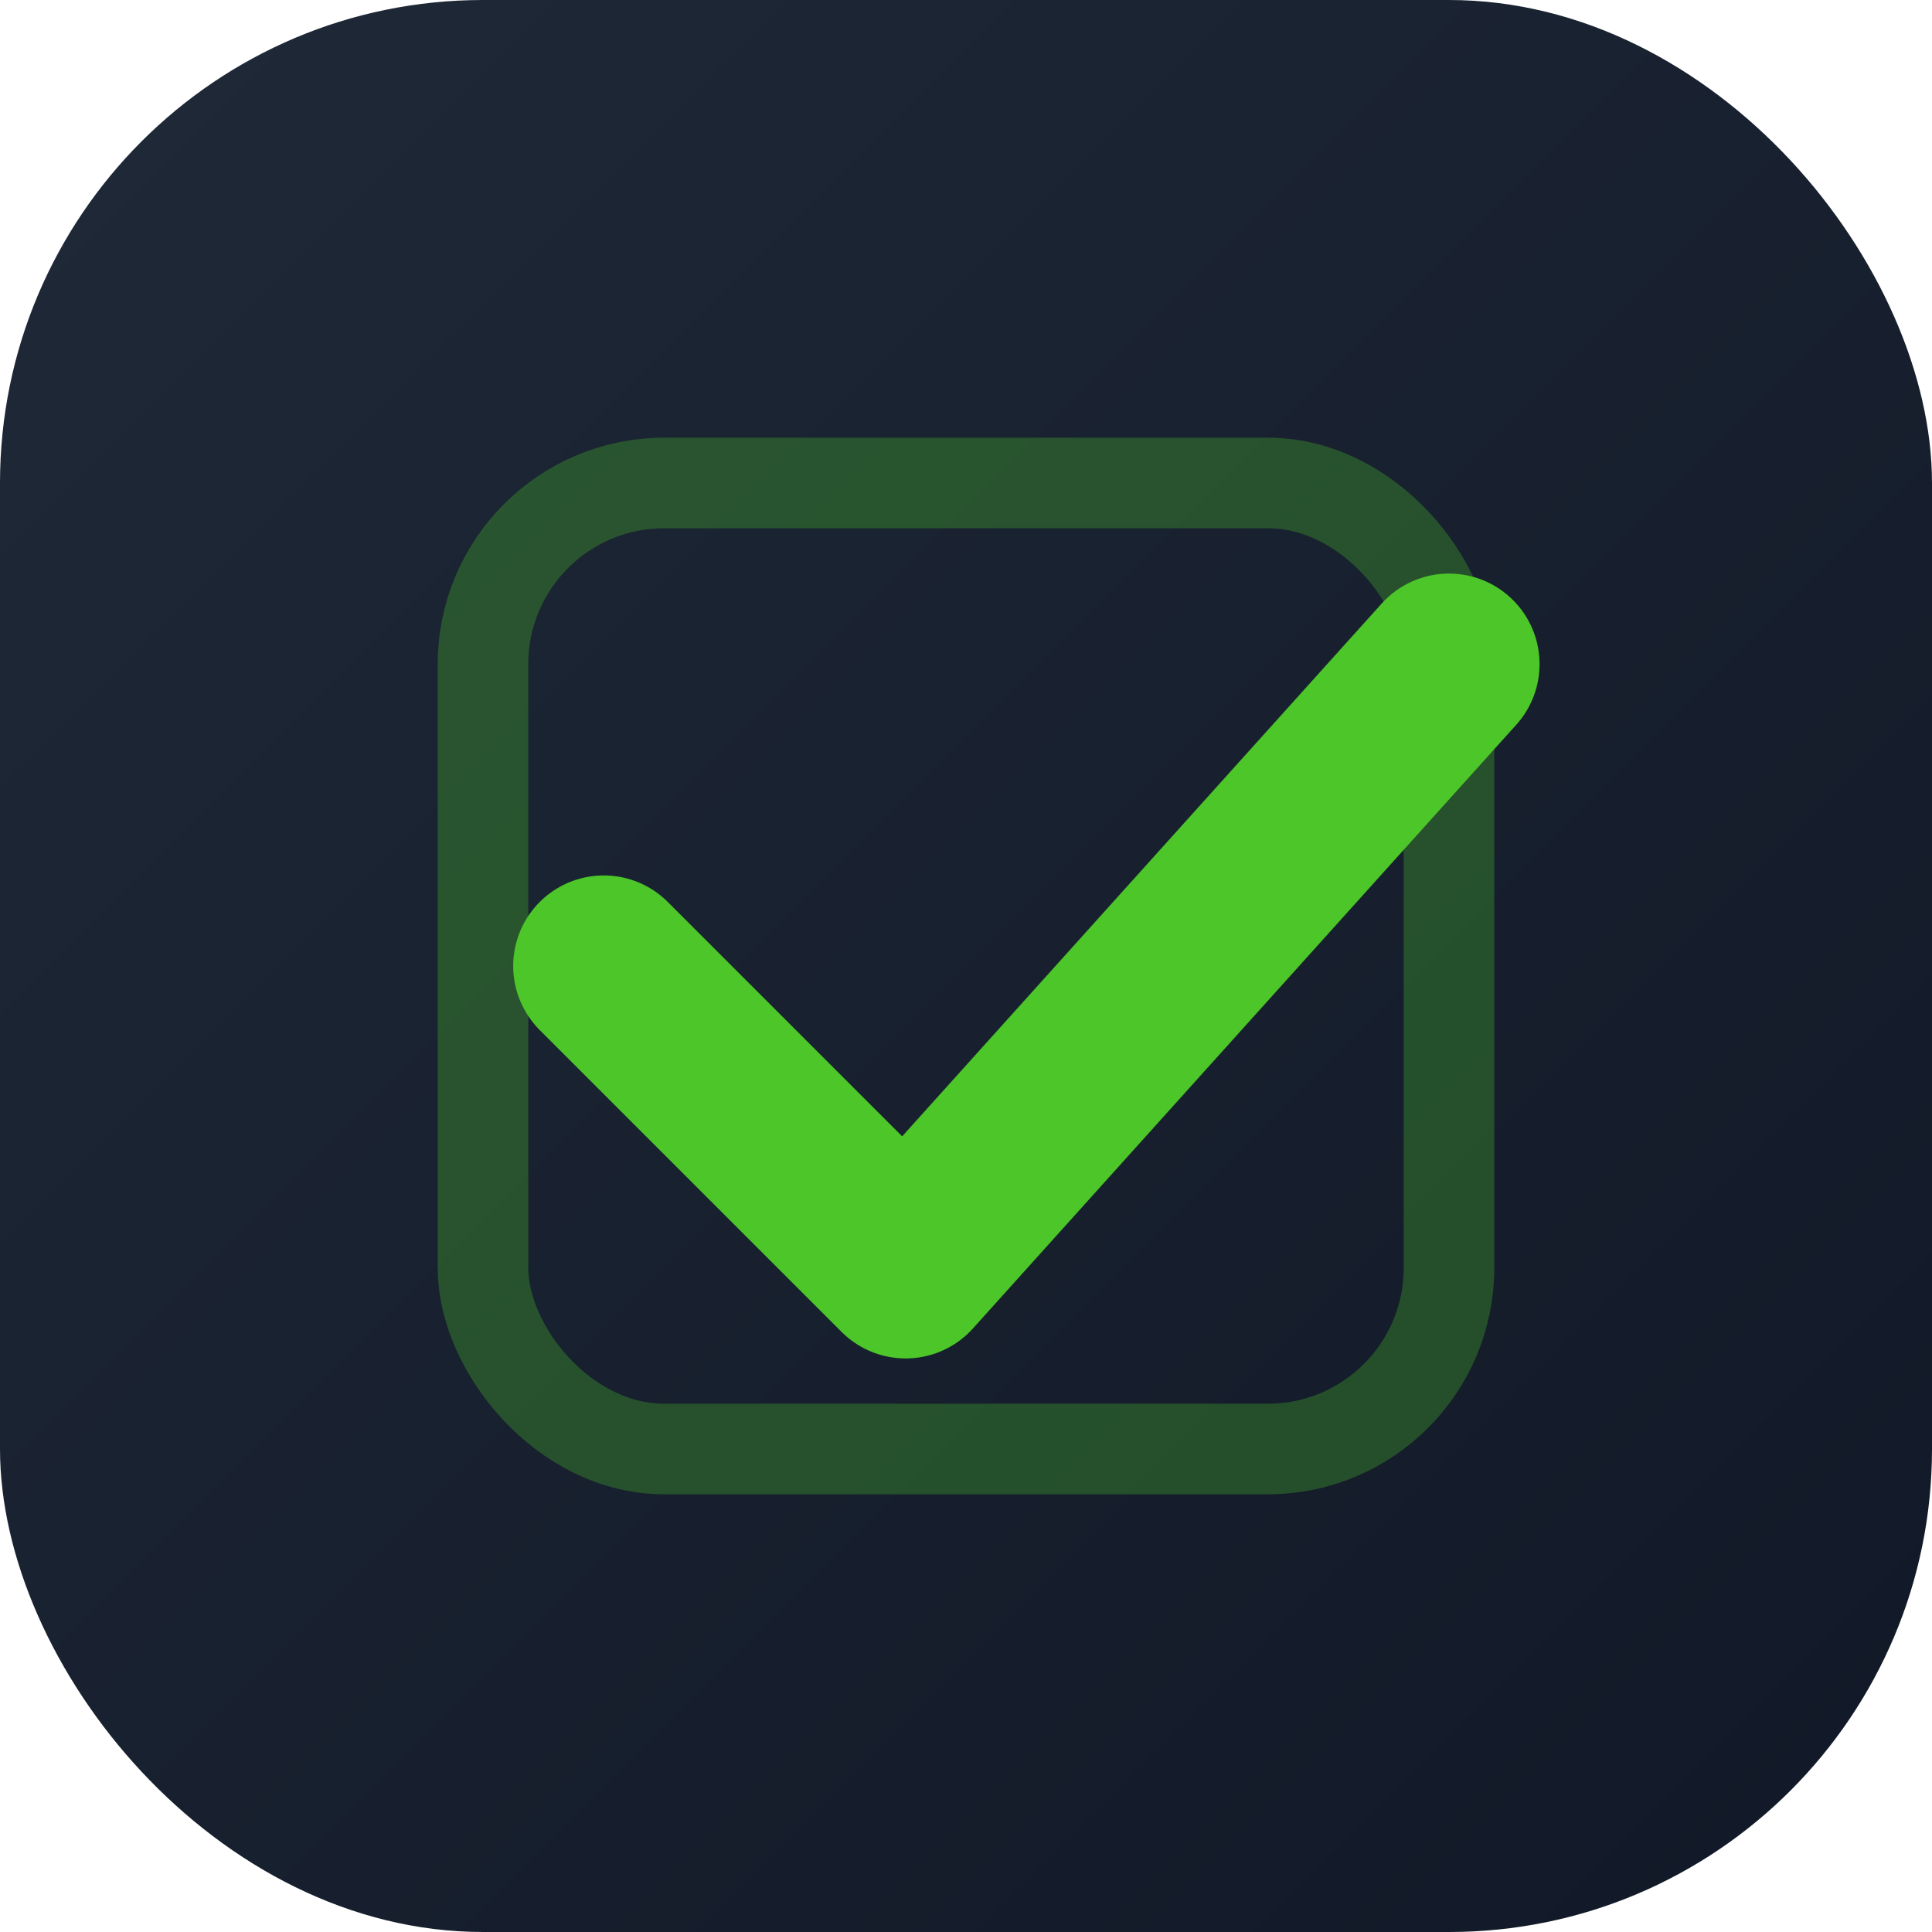
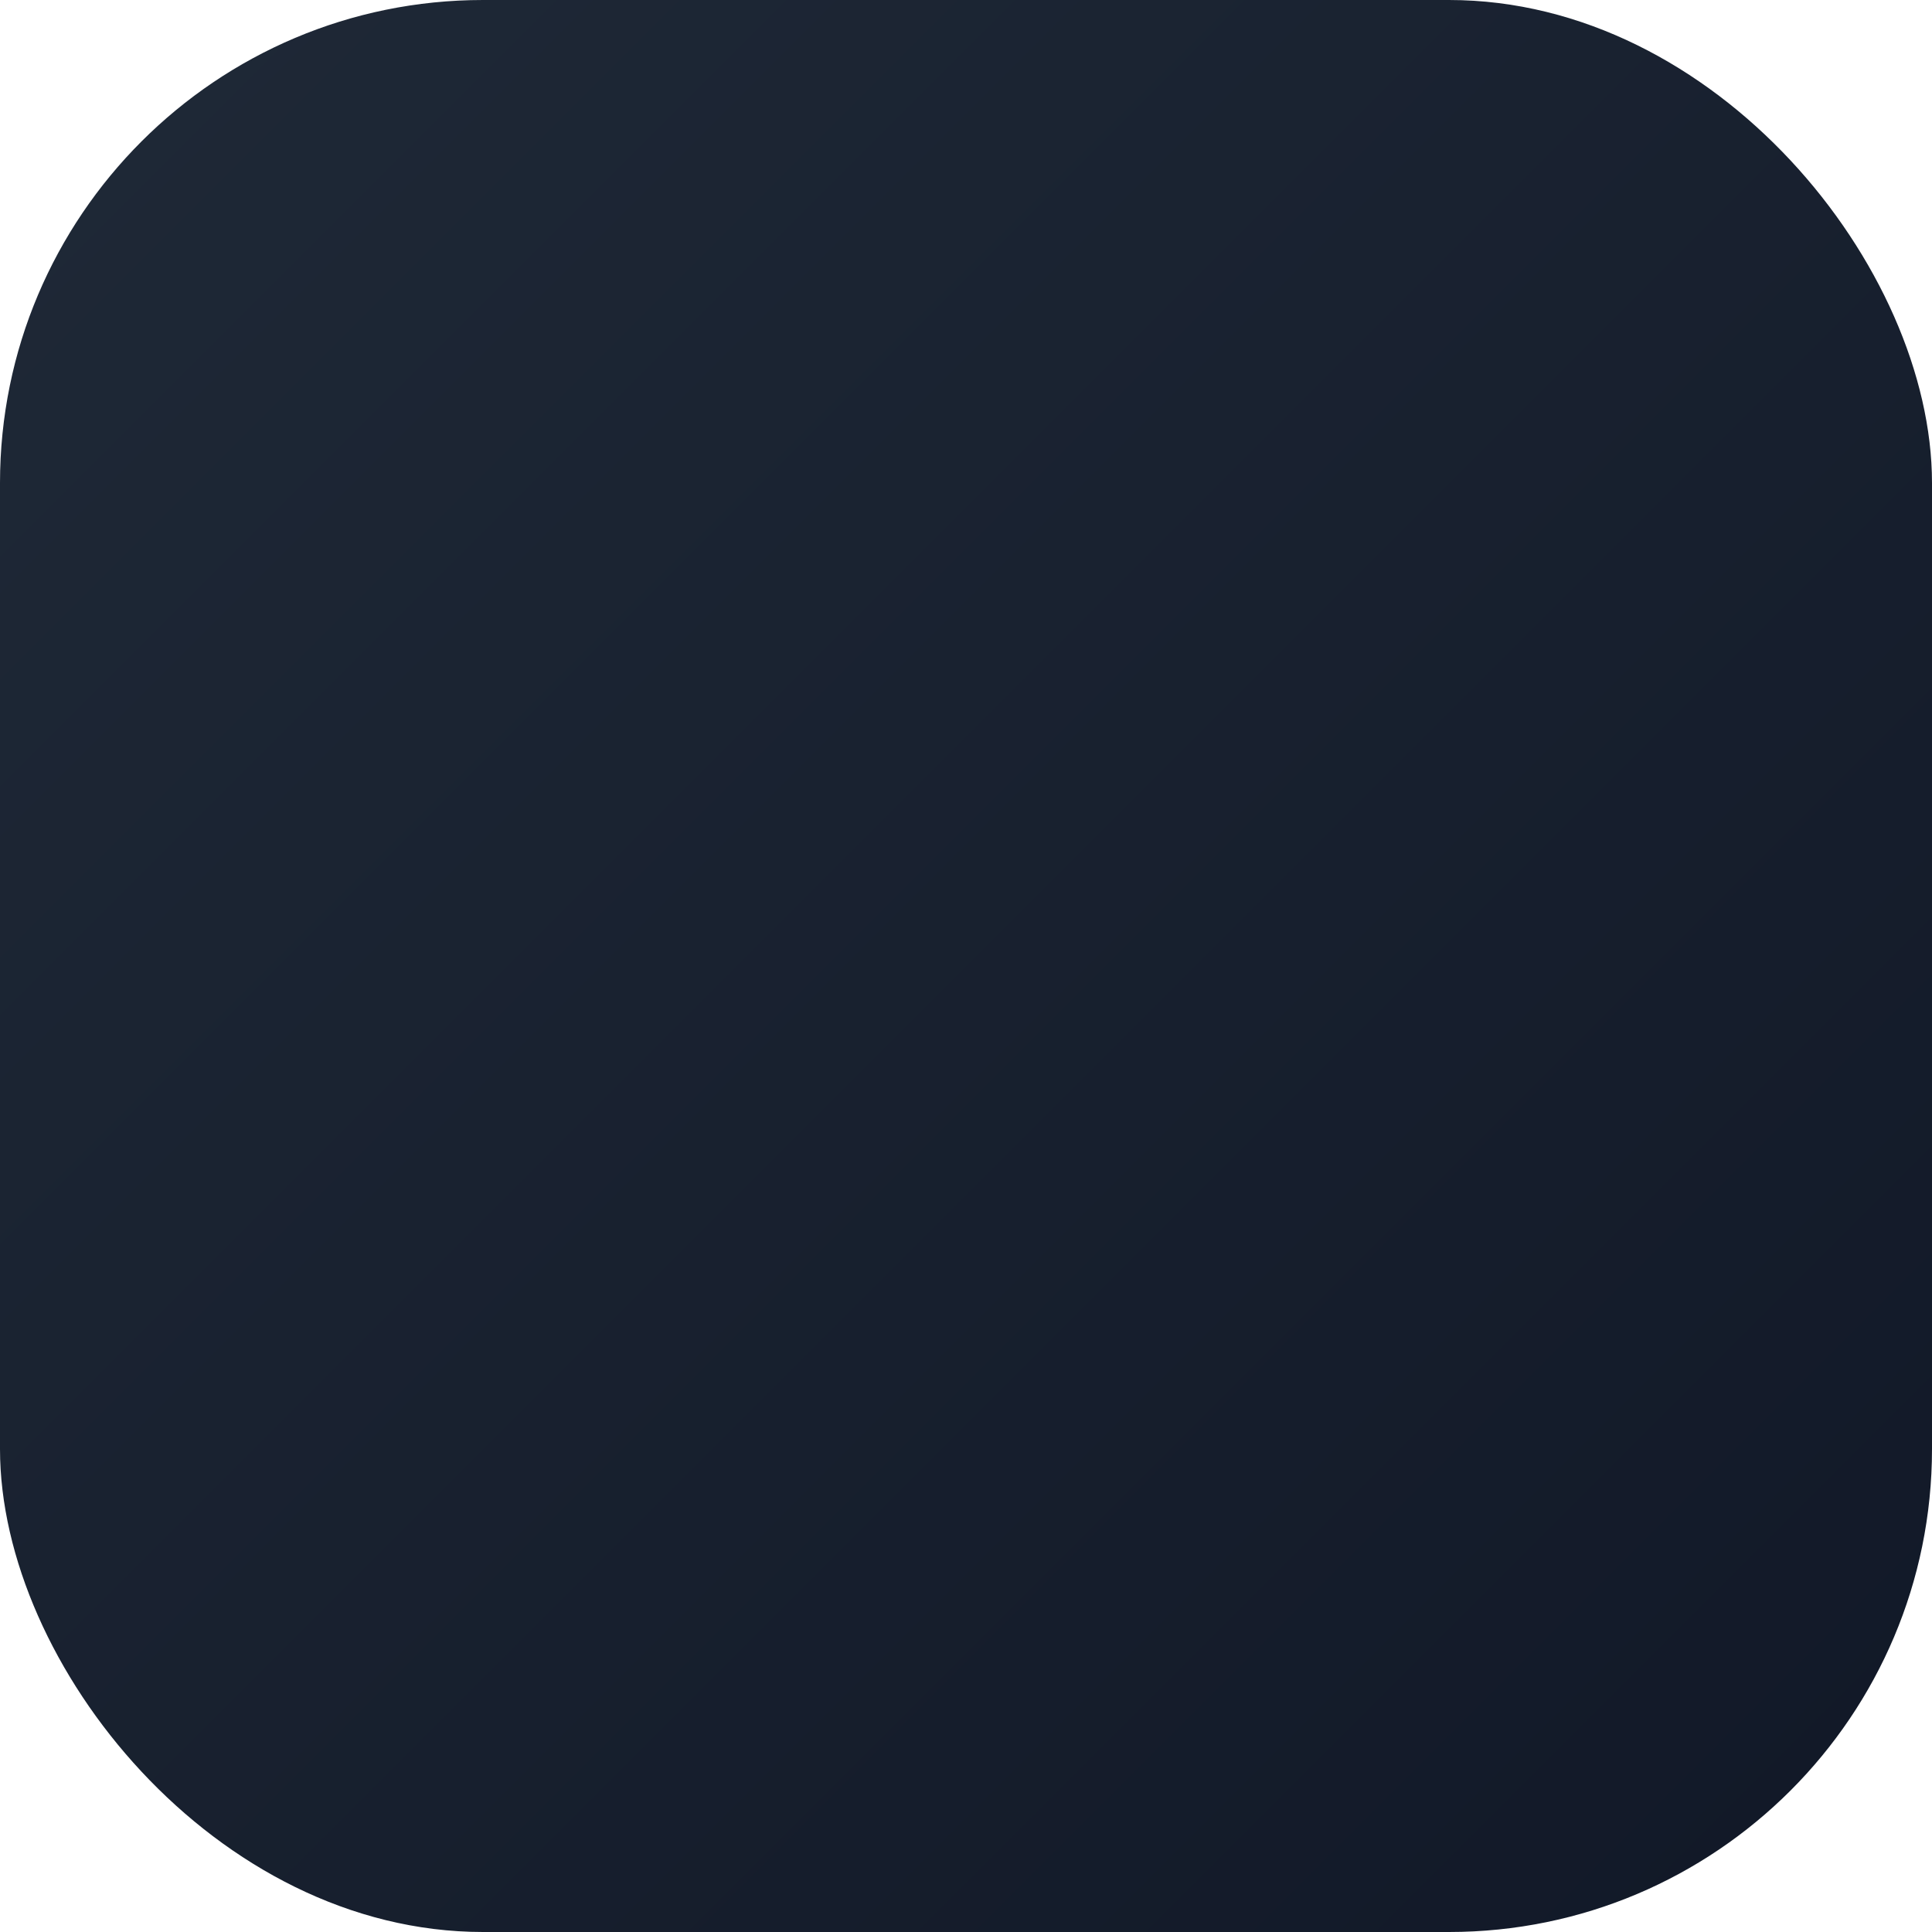
<svg xmlns="http://www.w3.org/2000/svg" width="512" height="512" viewBox="0 0 512 512">
  <defs>
    <linearGradient id="bgGrad" x1="0%" y1="0%" x2="100%" y2="100%">
      <stop offset="0%" style="stop-color:#1f2937;stop-opacity:1" />
      <stop offset="100%" style="stop-color:#111827;stop-opacity:1" />
    </linearGradient>
    <filter id="glow">
      <feGaussianBlur stdDeviation="15" result="coloredBlur" />
      <feMerge>
        <feMergeNode in="coloredBlur" />
        <feMergeNode in="SourceGraphic" />
      </feMerge>
    </filter>
  </defs>
  <rect width="512" height="512" rx="128" fill="url(#bgGrad)" />
-   <rect x="128" y="128" width="256" height="256" rx="48" fill="none" stroke="#4CC629" stroke-width="24" opacity="0.3" />
-   <path d="M160 256 L240 336 L384 176" fill="none" stroke="#4CC629" stroke-width="48" stroke-linecap="round" stroke-linejoin="round" filter="url(#glow)" />
</svg>